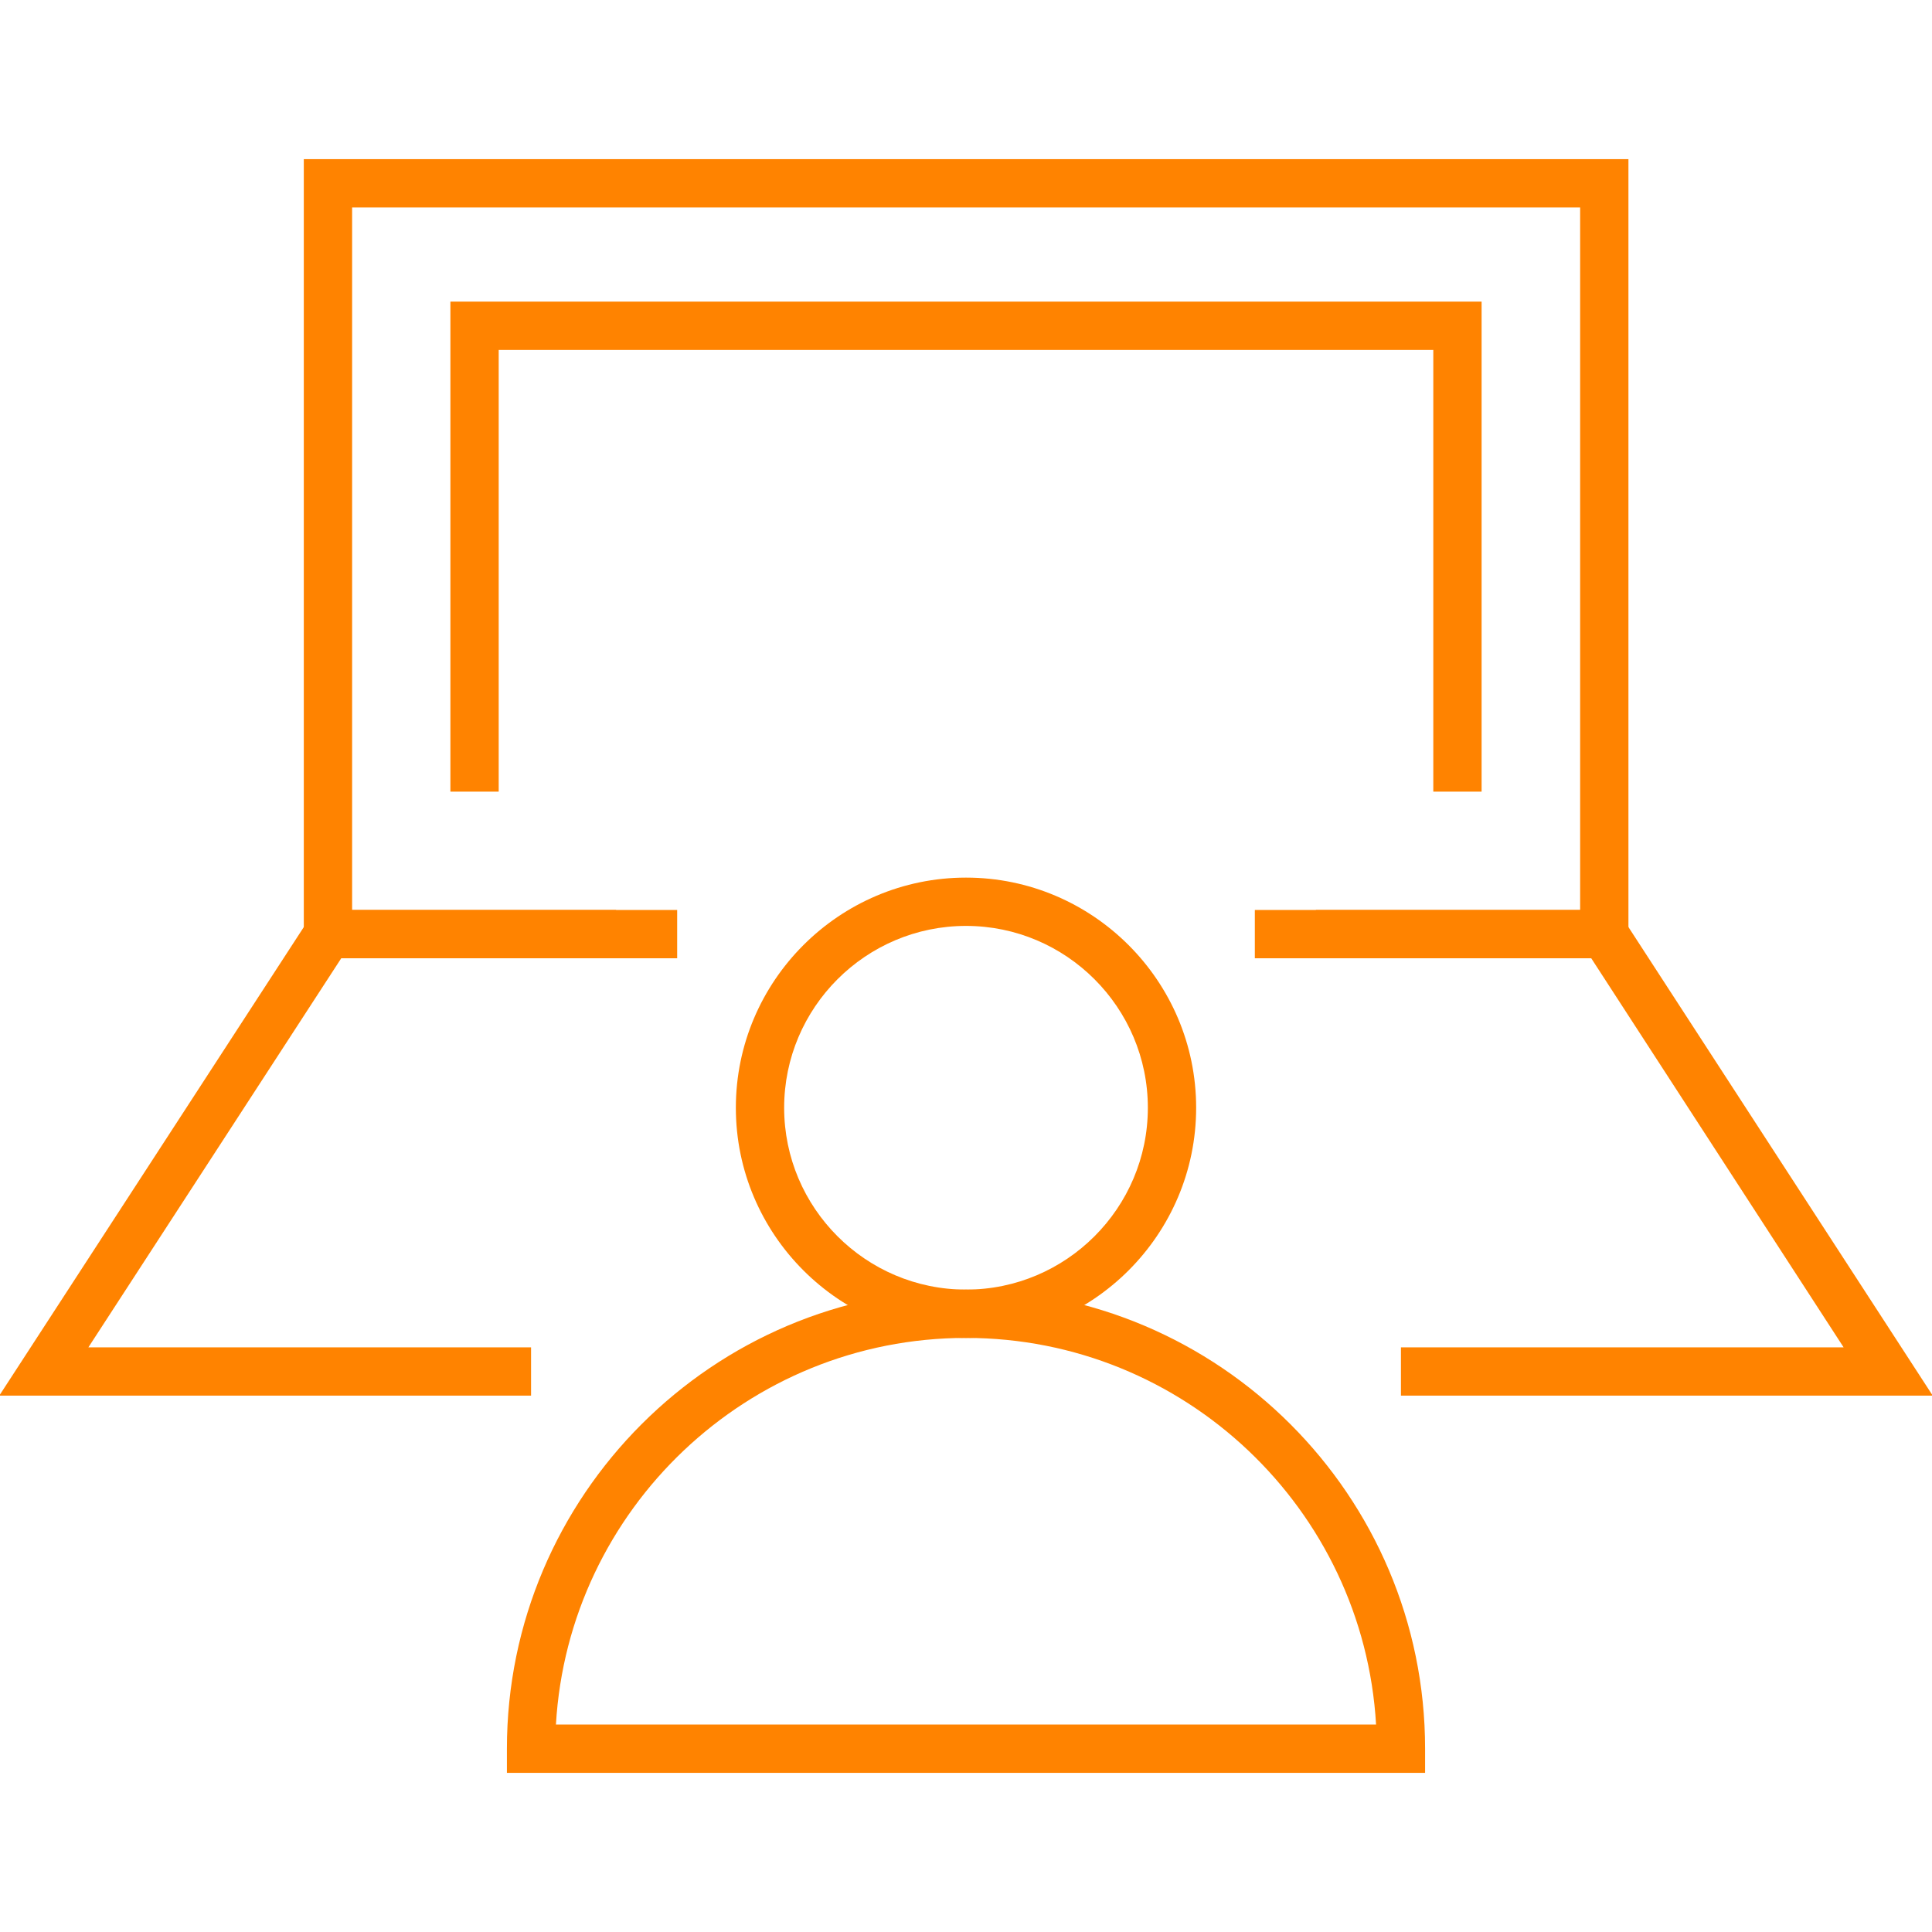
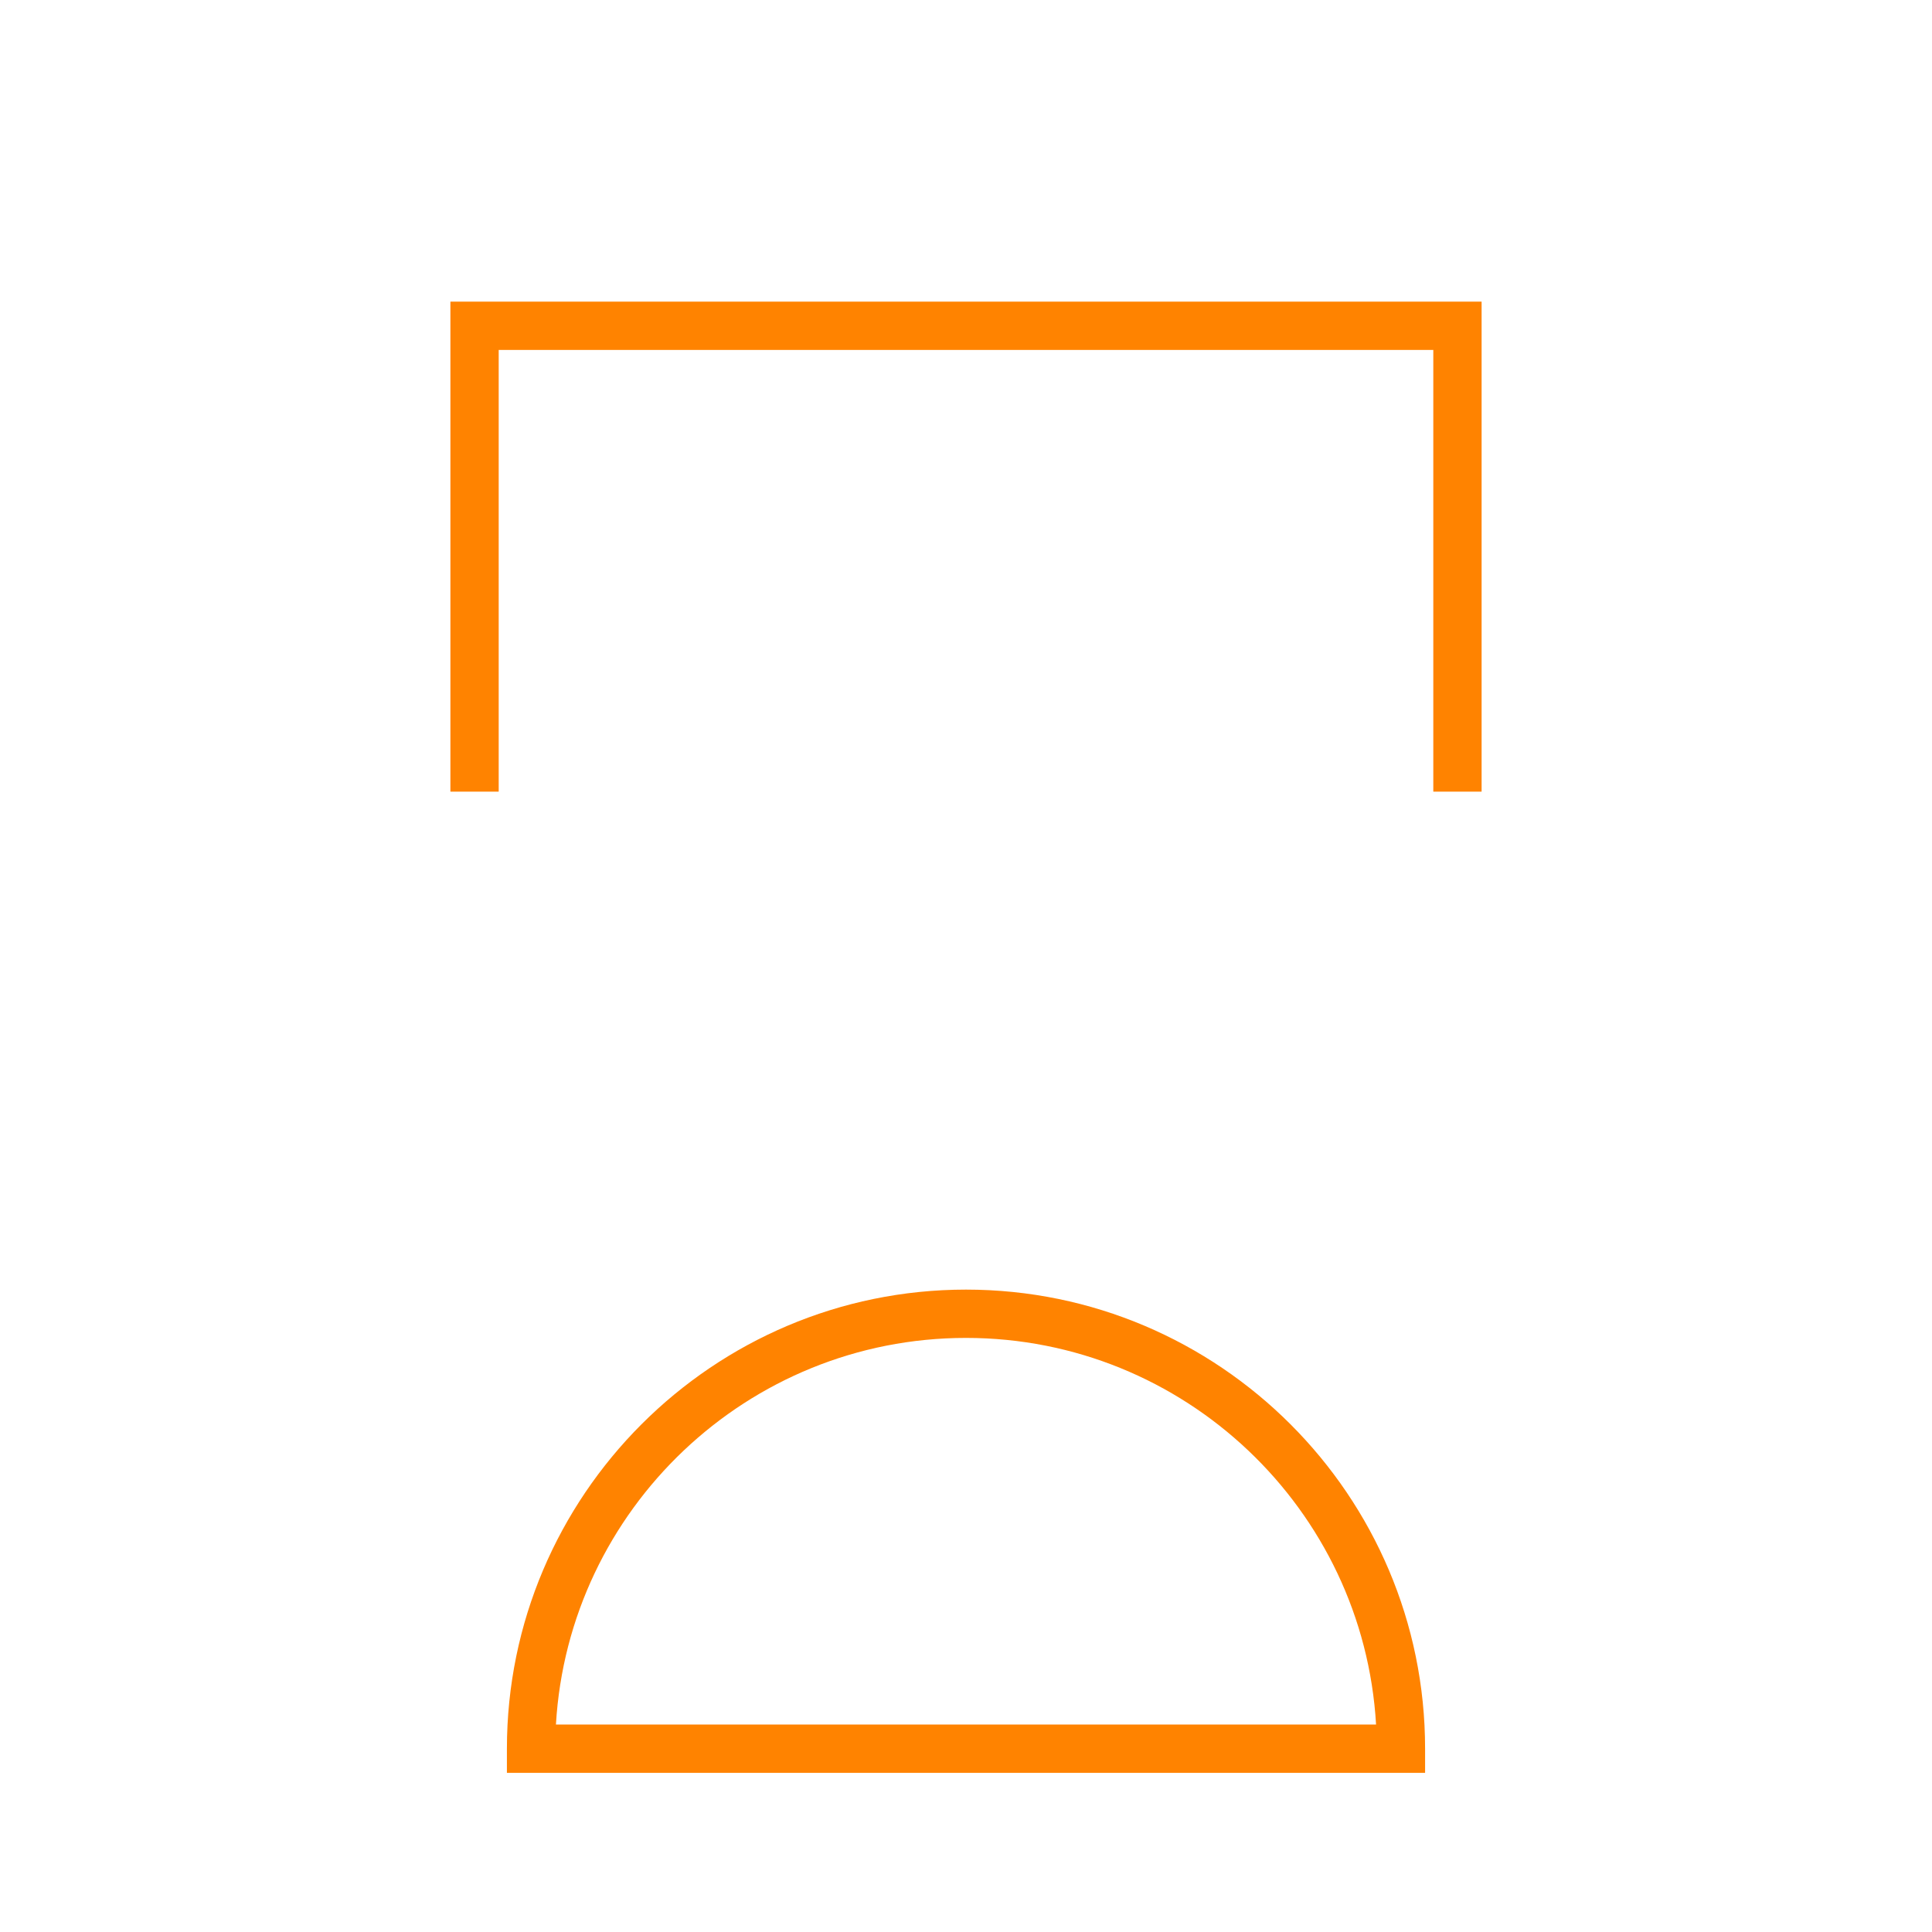
<svg xmlns="http://www.w3.org/2000/svg" id="Layer_1" viewBox="0 0 80 80">
  <defs>
    <style>.cls-1{fill:#ff8300;}</style>
  </defs>
-   <polygon class="cls-1" points="67.43 39.68 51.96 39.68 51.96 37.68 65.43 37.68 65.43 8.59 14.58 8.59 14.58 37.68 28.04 37.68 28.04 39.68 12.58 39.68 12.58 6.59 67.43 6.59 67.43 39.68" />
  <polygon class="cls-1" points="61.35 32.78 59.35 32.78 59.35 14.49 20.65 14.49 20.65 32.78 18.65 32.78 18.65 12.49 61.35 12.49 61.35 32.78" />
-   <polygon class="cls-1" points="21.99 57.79 -.03 57.79 13.04 37.68 25.51 37.68 25.51 39.68 14.13 39.68 3.66 55.79 21.99 55.79 21.99 57.79" />
-   <polygon class="cls-1" points="80.03 57.79 58.01 57.79 58.01 55.79 76.34 55.79 65.89 39.68 54.49 39.68 54.49 37.68 66.97 37.68 80.03 57.79" />
  <g>
-     <path class="cls-1" d="M40,55.4c-5.25,0-9.53-4.28-9.53-9.53s4.28-9.53,9.53-9.53,9.53,4.28,9.53,9.53-4.28,9.53-9.53,9.53Zm0-17.06c-4.15,0-7.53,3.38-7.53,7.53s3.38,7.53,7.53,7.53,7.53-3.38,7.53-7.53-3.38-7.53-7.53-7.53Z" />
    <path class="cls-1" d="M59.01,73.41H20.99v-1c0-10.48,8.53-19.01,19.01-19.01s19.01,8.53,19.01,19.01v1Zm-35.99-2H56.98c-.52-8.92-7.94-16.01-16.98-16.01s-16.46,7.09-16.98,16.01Z" />
  </g>
</svg>